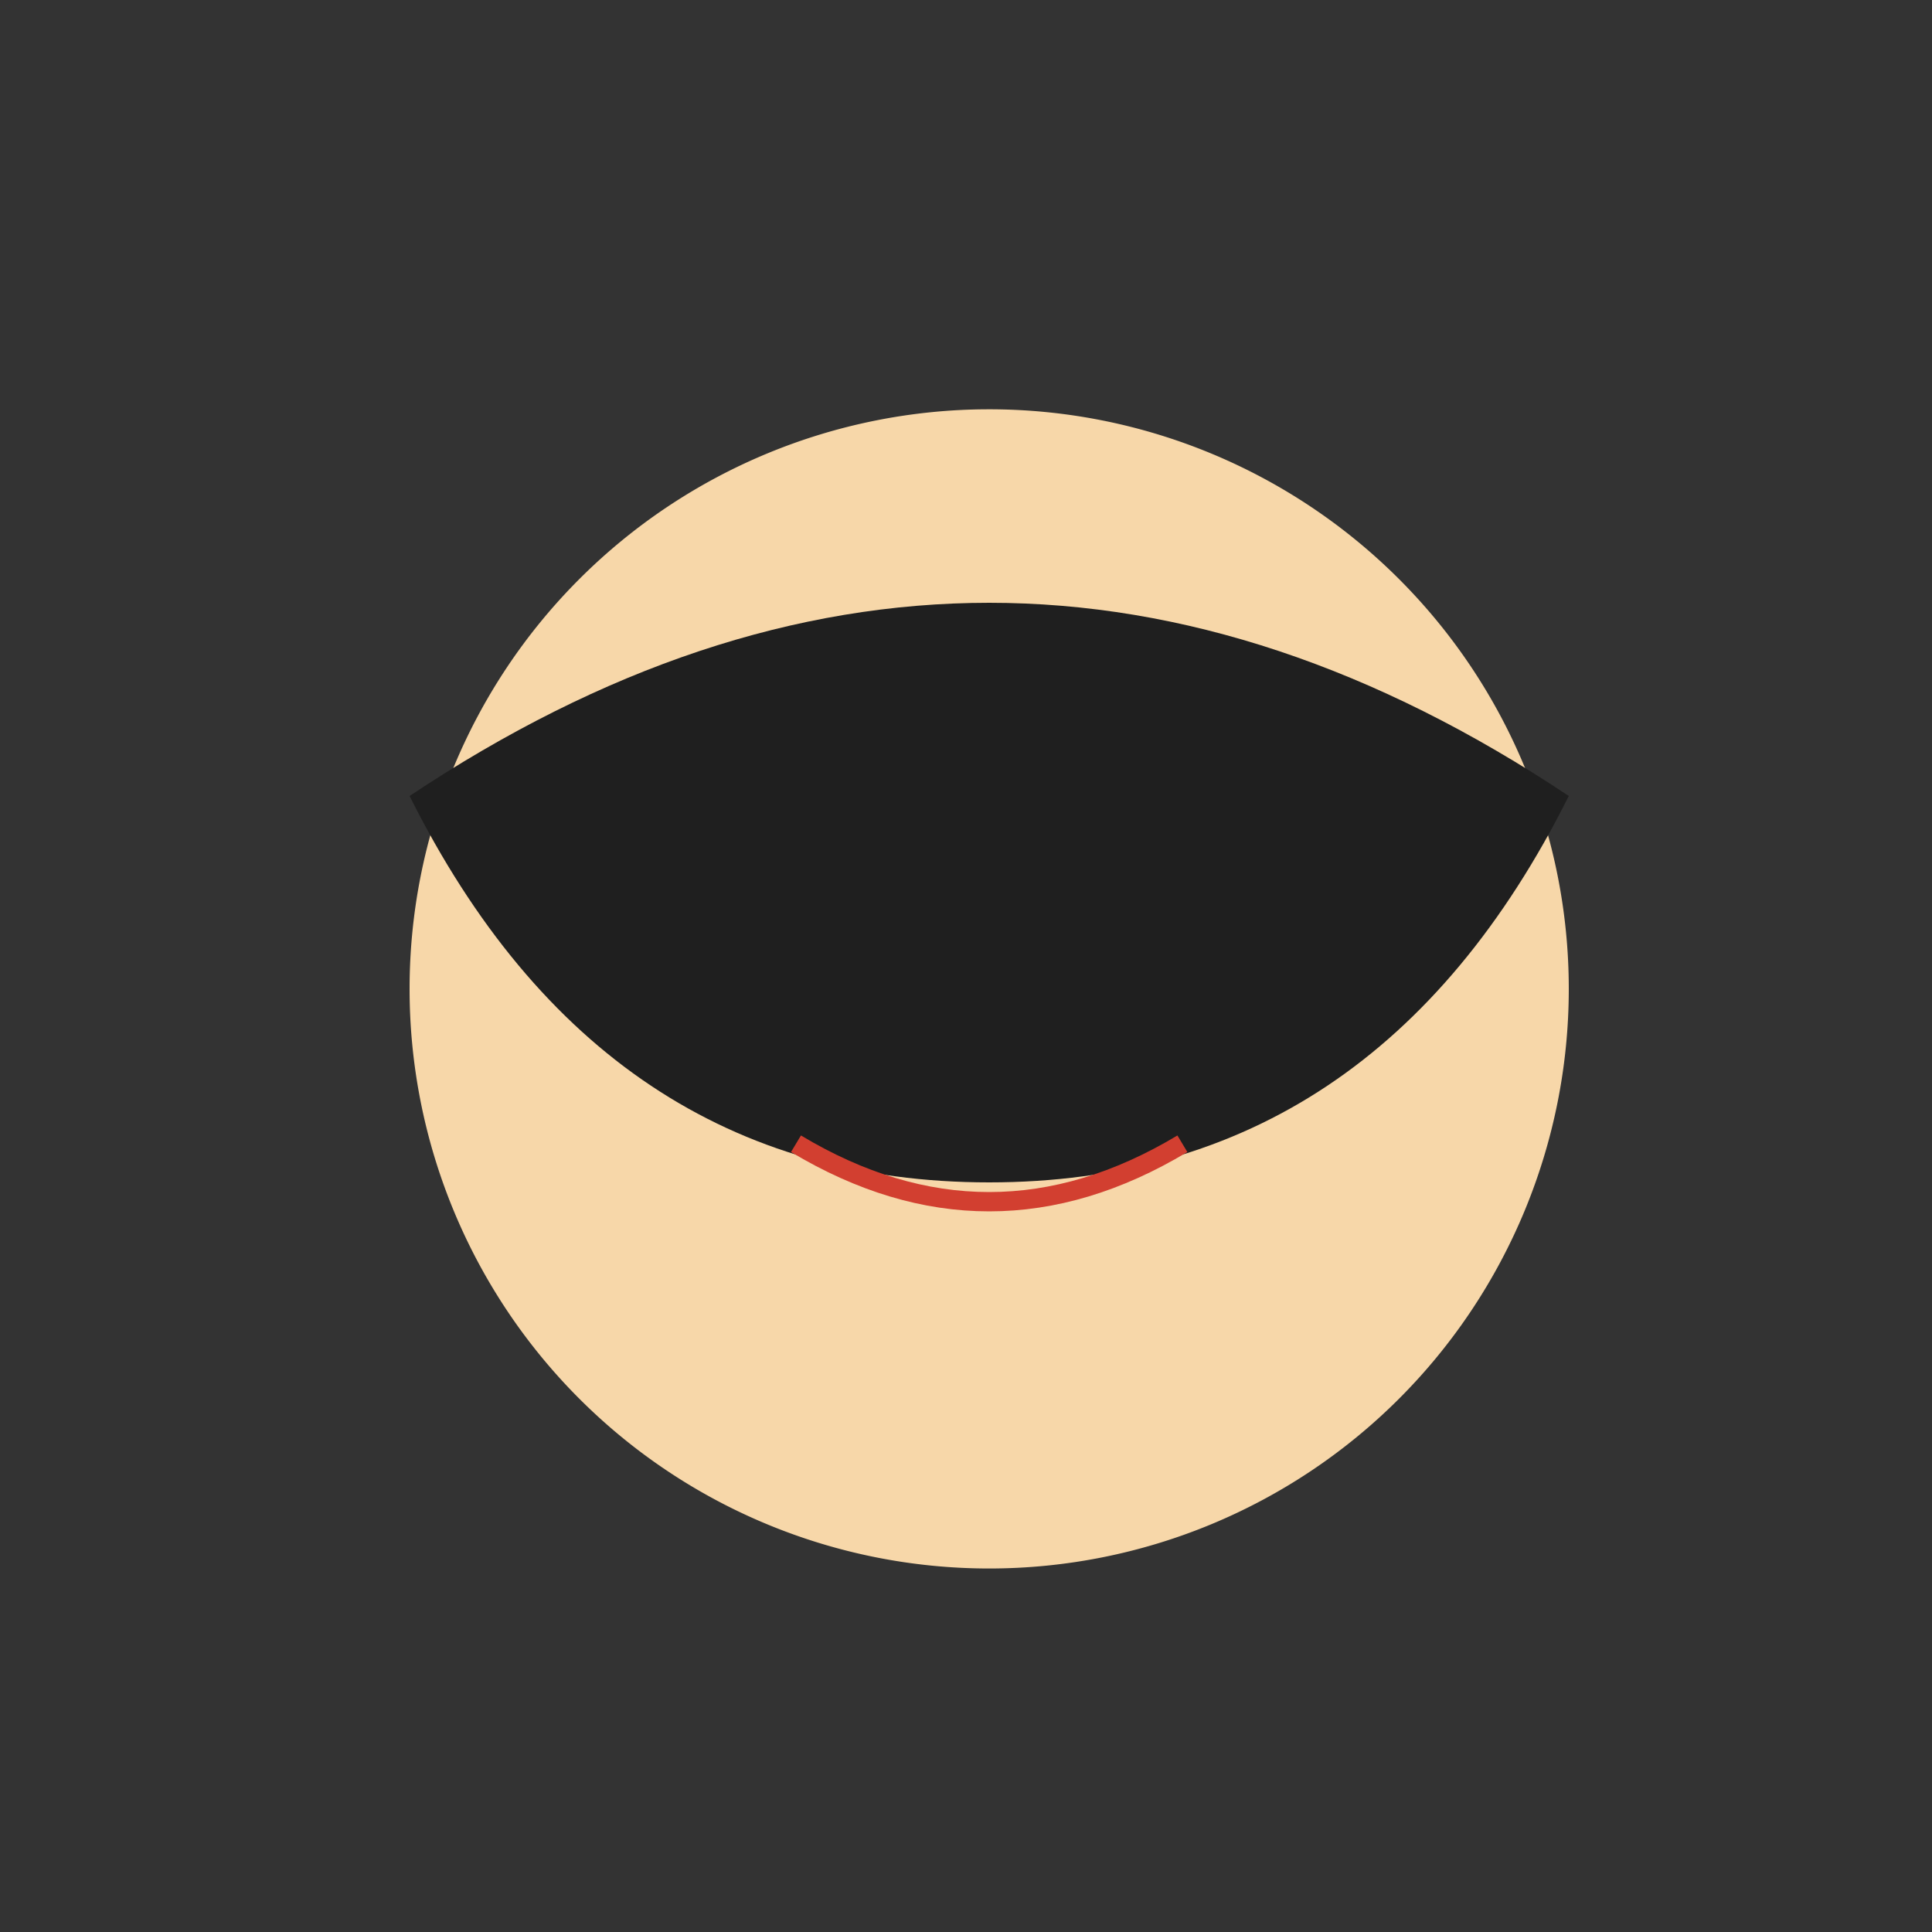
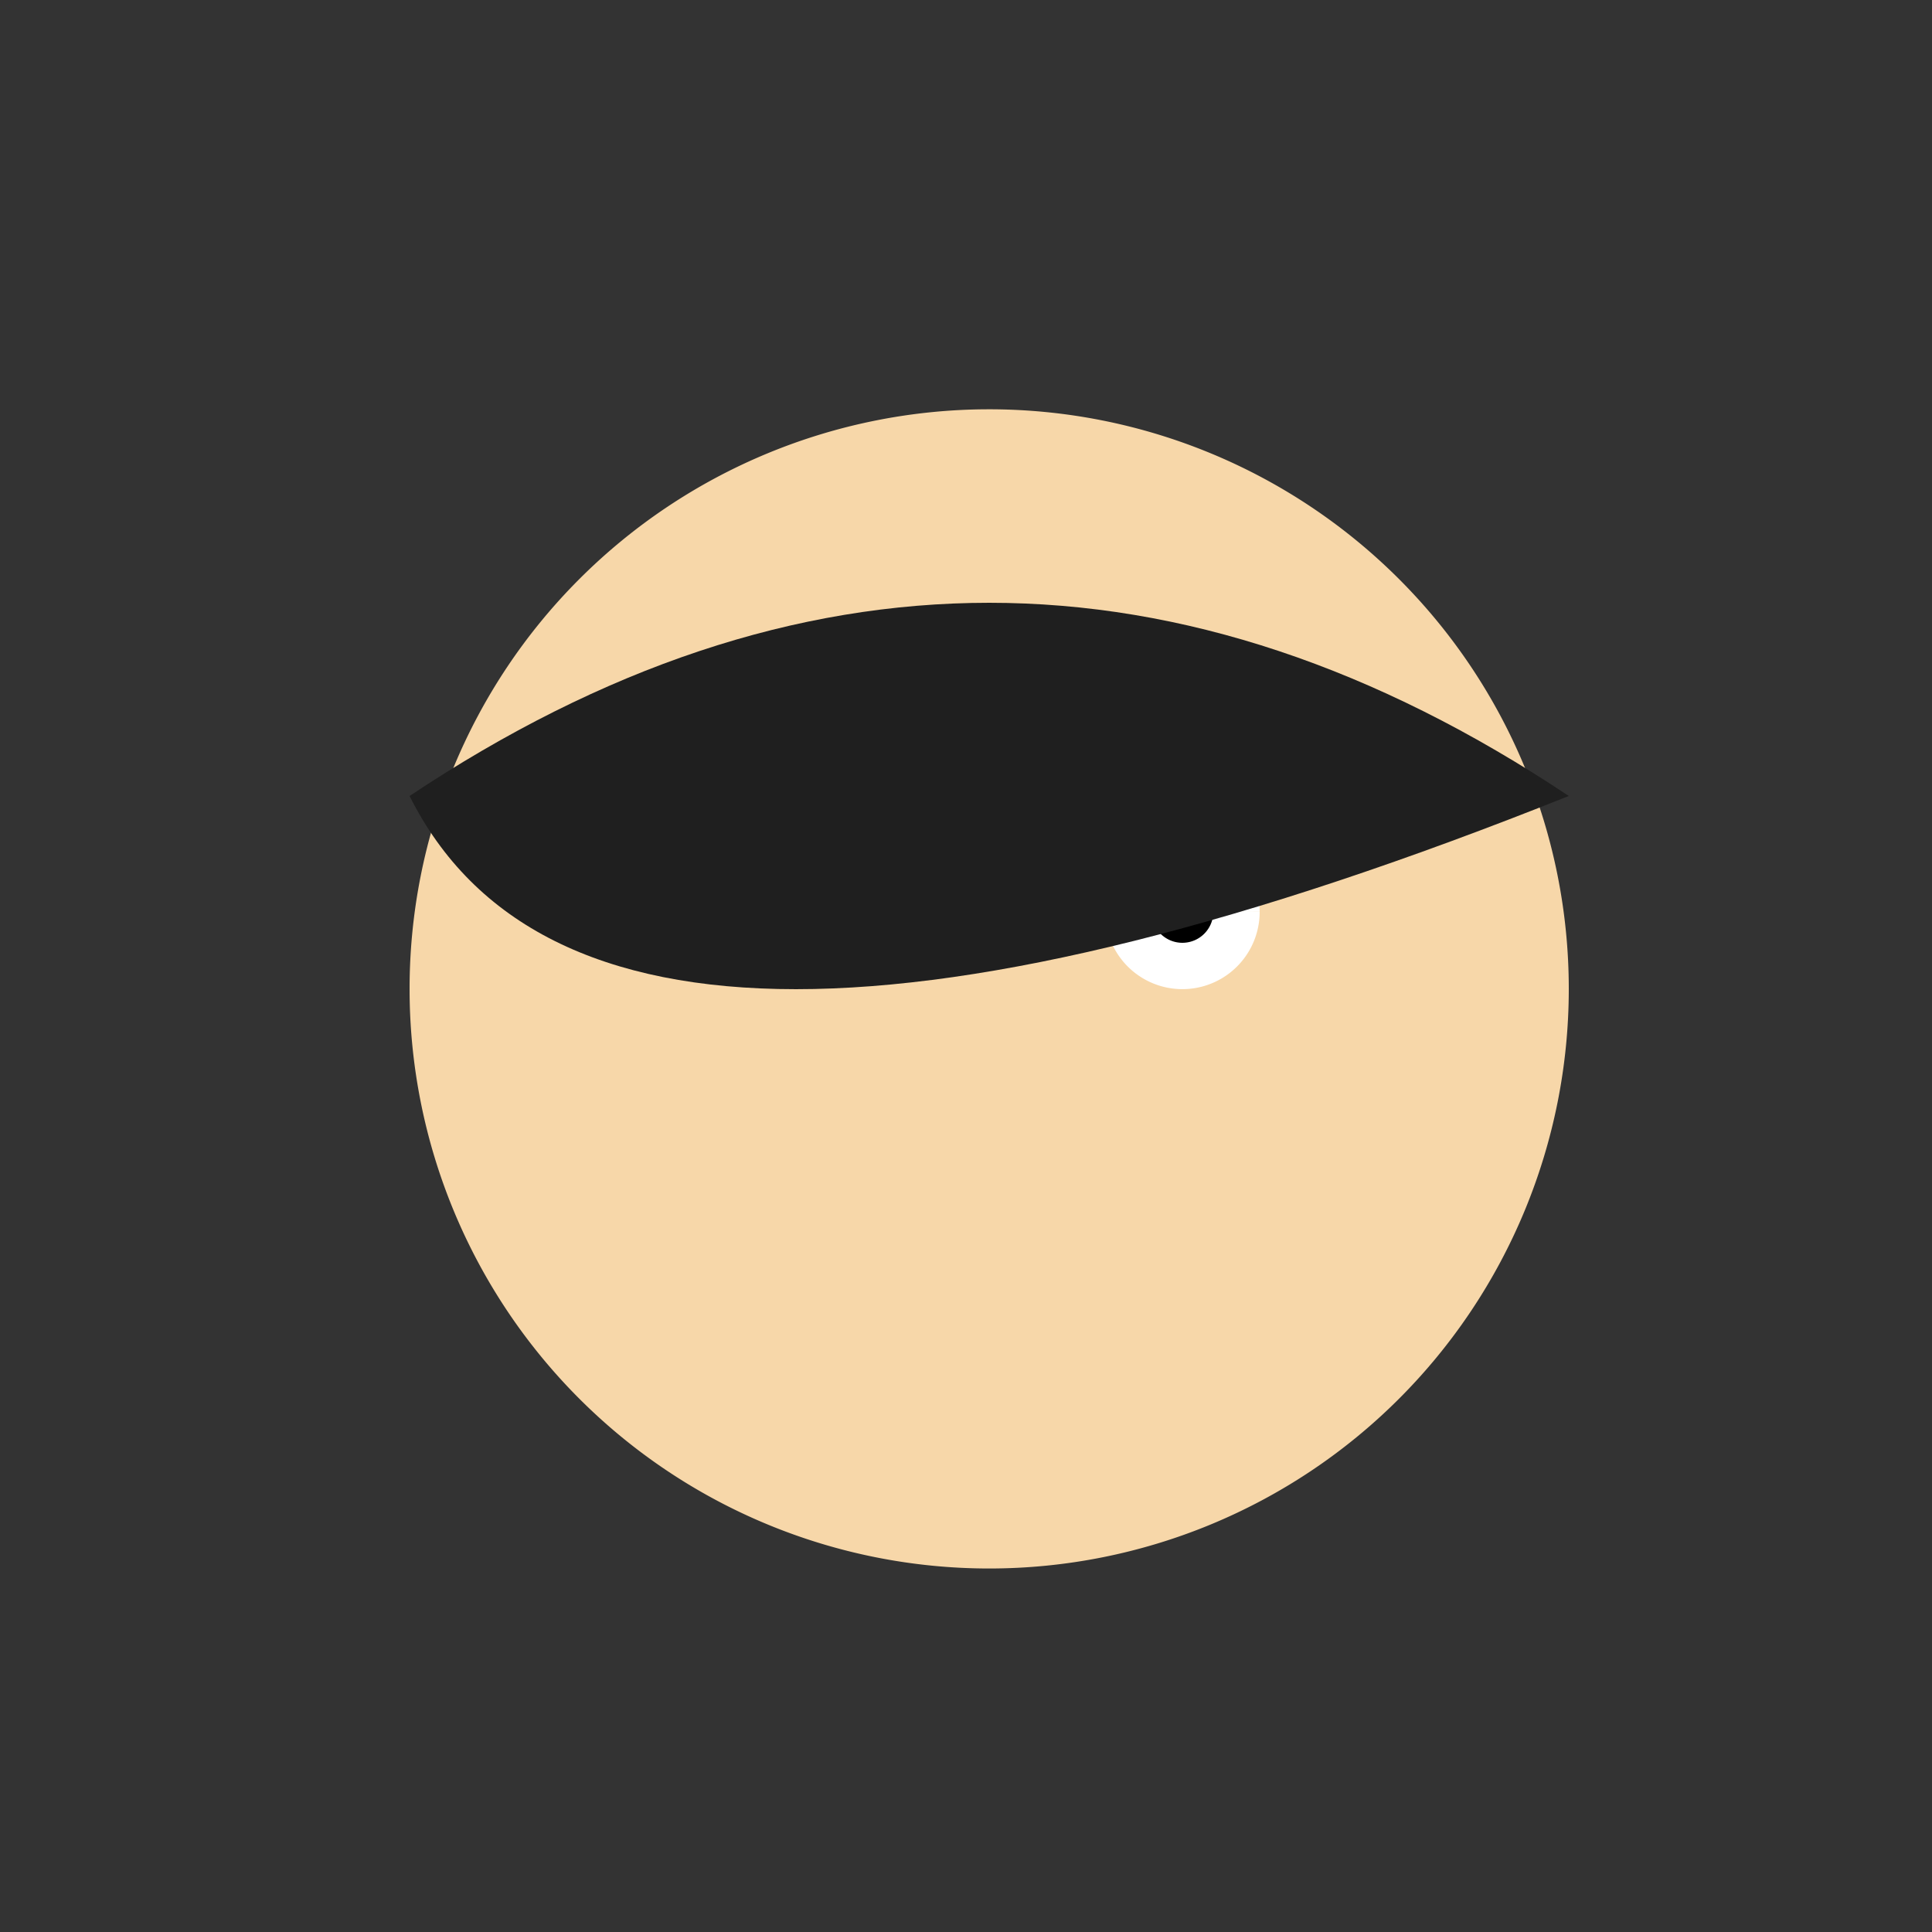
<svg xmlns="http://www.w3.org/2000/svg" width="500" height="500">
  <rect width="100%" height="100%" fill="#333333" stroke="none" />
  <defs />
  <g>
    <path fill="#f7d7a9" stroke="none" paint-order="stroke fill markers" d=" M 406 256 A 150 150 0 1 1 406 255.85" />
    <path fill="#ffffff" stroke="none" paint-order="stroke fill markers" d=" M 226 236 A 20 20 0 1 1 226 235.98 L 326 236 A 20 20 0 1 1 326 235.98" />
    <path fill="#000000" stroke="none" paint-order="stroke fill markers" d=" M 214 236 A 8 8 0 1 1 214 235.992 L 314 236 A 8 8 0 1 1 314 235.992" />
-     <path fill="#1f1f1f" stroke="none" paint-order="stroke fill markers" d=" M 106 206 Q 256 106 406 206 Q 356 306 256 306 Q 156 306 106 206" />
-     <path fill="none" stroke="#d23f30" paint-order="fill stroke markers" d=" M 206 296 Q 256 326 306 296" stroke-miterlimit="10" stroke-width="5" stroke-dasharray="" />
+     <path fill="#1f1f1f" stroke="none" paint-order="stroke fill markers" d=" M 106 206 Q 256 106 406 206 Q 156 306 106 206" />
  </g>
</svg>